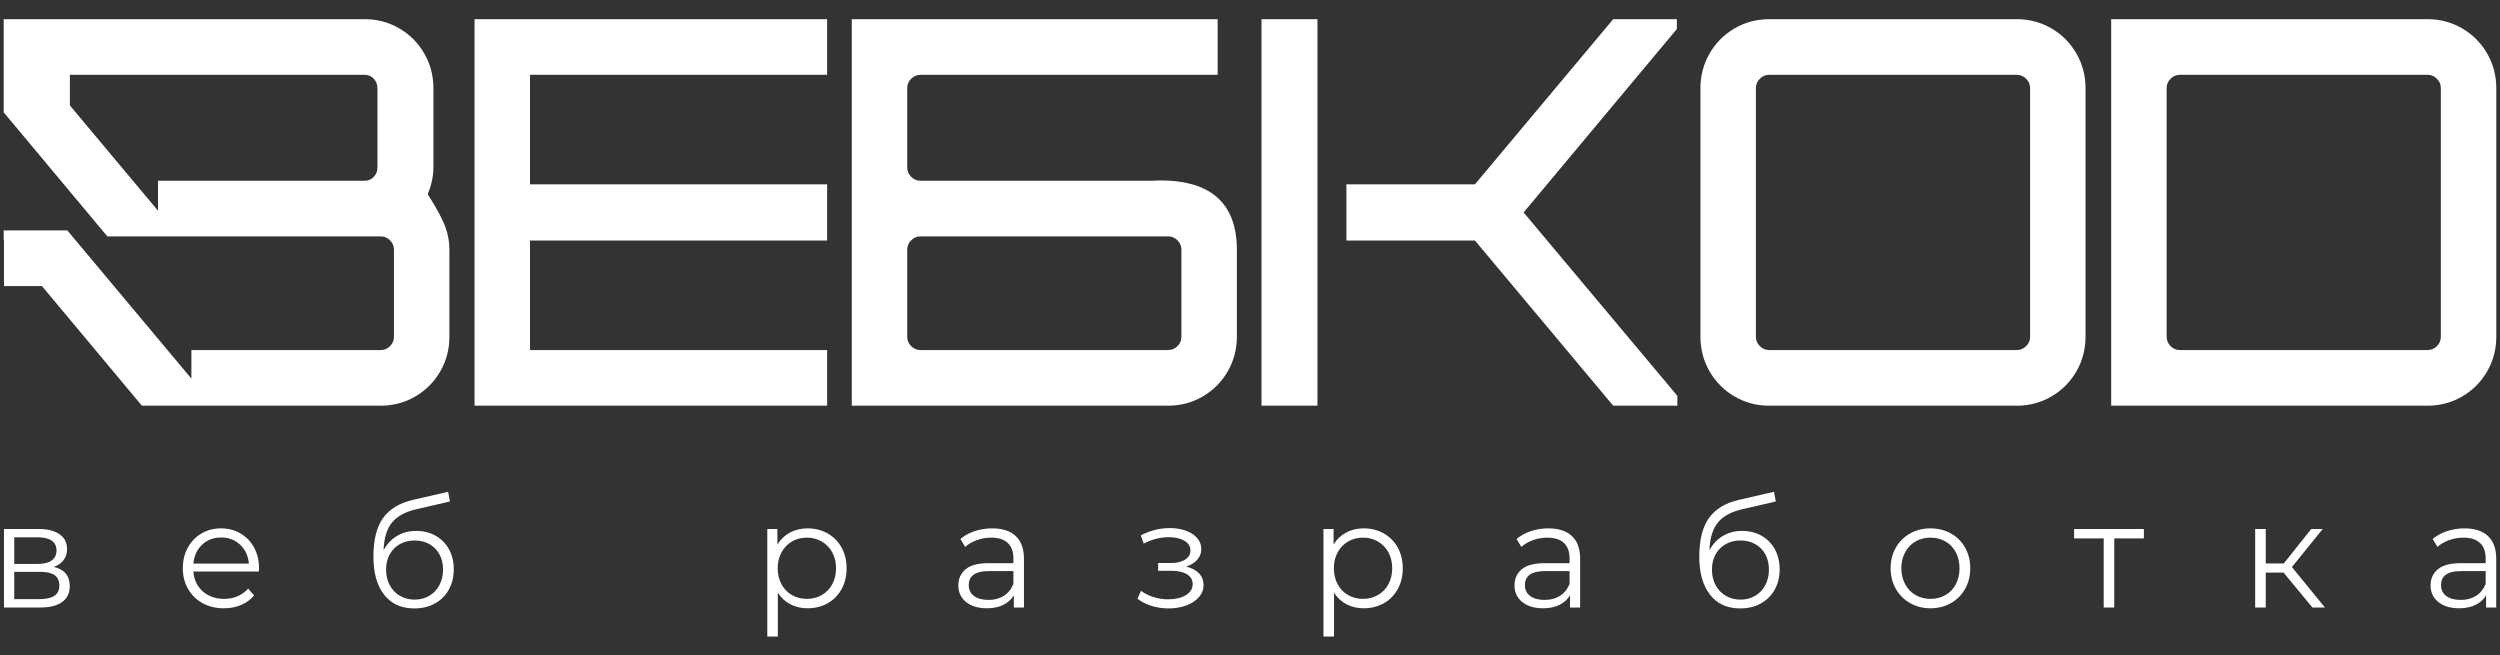
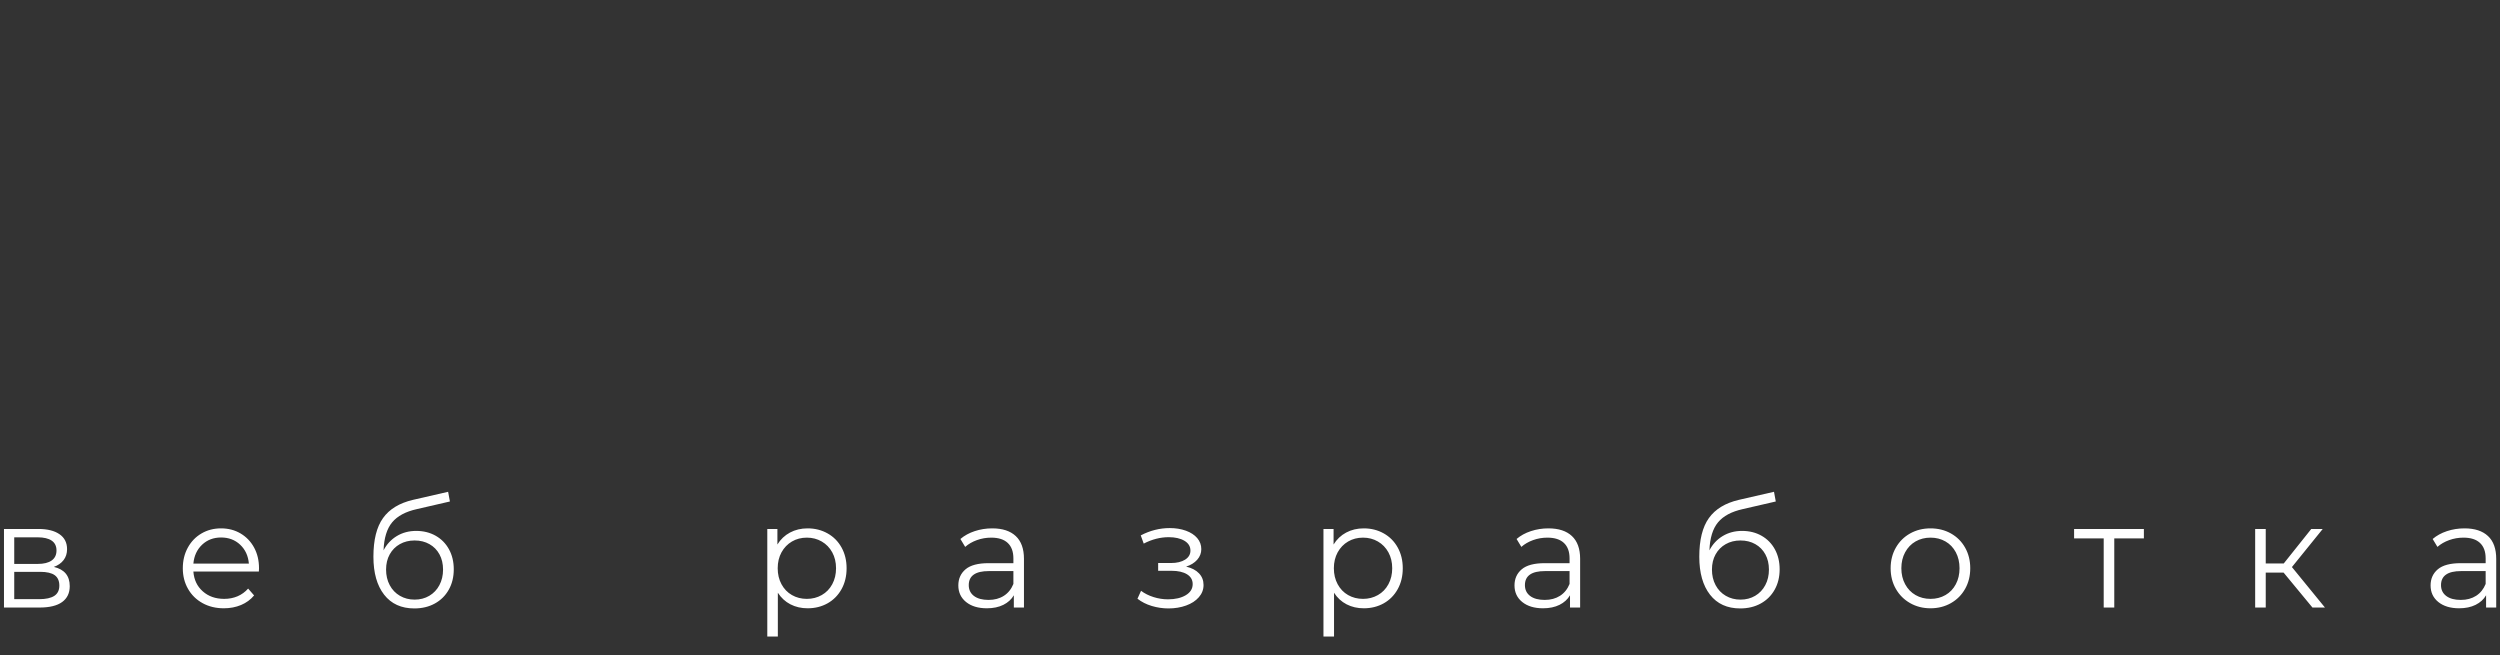
<svg xmlns="http://www.w3.org/2000/svg" width="1000" height="262" viewBox="0 0 1000 262" fill="none">
  <rect x="0" y="0" width="1000" height="262" fill="#333333" stroke="none" />
-   <path d="M4.214 7.672H10.701H27.954H145.87C150.89 7.672 155.513 8.897 159.721 11.361C161.831 12.592 163.721 14.039 165.37 15.695V15.708C167.032 17.376 168.474 19.26 169.688 21.365C170.916 23.47 171.831 25.692 172.442 28.019C173.058 30.346 173.364 32.764 173.364 35.267V66.954C173.364 69.099 173.091 71.223 172.545 73.335C172.156 74.86 171.662 76.313 171.071 77.695C172.24 79.5 173.312 81.247 174.279 82.928C175.448 84.955 176.435 86.845 177.234 88.599C178.922 92.287 179.76 96.048 179.76 99.887V134.677C179.76 139.721 178.539 144.355 176.091 148.585C174.87 150.684 173.429 152.574 171.766 154.242L171.753 154.249C170.091 155.917 168.214 157.364 166.117 158.589C164.019 159.814 161.805 160.74 159.487 161.353C157.169 161.965 154.76 162.278 152.266 162.278H85.623H76.558H56.753L16.786 114.434H1.591V96.237L1.48 96.113V92.17H1.591H4.318H26.942L28.403 93.923L76.558 151.453V140.015H152.266C153.721 140.015 154.974 139.493 156.019 138.444C156.552 137.896 156.955 137.316 157.208 136.71C157.455 136.104 157.584 135.426 157.584 134.677V99.887C157.584 98.433 157.058 97.182 156.013 96.126C155.468 95.585 154.896 95.181 154.292 94.933C153.688 94.679 153.013 94.549 152.266 94.549H71.792H63.208H42.929L2.487 46.138L1.48 44.938V24.448V7.672H4.214ZM27.954 29.929V42.175L63.208 84.291V72.292H145.87C147.305 72.292 148.513 71.784 149.481 70.767C149.987 70.233 150.37 69.653 150.617 69.027C150.857 68.408 150.981 67.717 150.981 66.954V35.267C150.981 33.781 150.474 32.51 149.468 31.454C148.987 30.939 148.442 30.555 147.844 30.3C147.273 30.053 146.61 29.929 145.87 29.929H27.954ZM460.857 7.672H487.065V26.755V29.929H484.338H457.318H368.201C367.455 29.929 366.779 30.059 366.175 30.307C365.565 30.568 364.987 30.965 364.455 31.506C363.916 32.041 363.519 32.62 363.266 33.233C363.013 33.839 362.883 34.517 362.883 35.267V66.954C362.883 67.697 363.013 68.382 363.266 68.988C363.513 69.594 363.916 70.167 364.455 70.708C364.987 71.256 365.565 71.653 366.175 71.907C366.779 72.162 367.455 72.292 368.201 72.292H460.857C462.065 72.292 463.195 72.233 464.403 72.175C482.786 72.22 494.747 80.054 494.747 99.887V134.677C494.747 139.721 493.519 144.355 491.071 148.585C489.851 150.684 488.409 152.574 486.747 154.242L486.74 154.249C485.078 155.917 483.195 157.364 481.104 158.589C479 159.814 476.792 160.74 474.474 161.353C472.149 161.965 469.74 162.278 467.253 162.278H340.708V159.534V7.672H457.318H460.857ZM189.818 159.534V7.672H330.857V29.929H211.993V73.739H330.857V96.204H211.993V140.015H330.857V162.278H189.818V159.534ZM368.201 140.015H467.253C468.701 140.015 469.955 139.493 471 138.444C471.539 137.896 471.935 137.316 472.188 136.71C472.442 136.104 472.571 135.426 472.571 134.677V99.887C472.571 98.433 472.045 97.182 470.994 96.126C470.455 95.585 469.877 95.181 469.279 94.933C468.669 94.679 467.994 94.549 467.253 94.549H368.201C367.455 94.549 366.779 94.679 366.175 94.933C365.565 95.188 364.987 95.585 364.455 96.126C363.409 97.182 362.883 98.433 362.883 99.887V134.677C362.883 135.426 363.013 136.104 363.266 136.71C363.513 137.316 363.916 137.896 364.455 138.437C364.987 138.978 365.565 139.376 366.175 139.637C366.779 139.891 367.455 140.015 368.201 140.015ZM504.597 159.534V7.672H526.981V162.278H504.597V159.534ZM541.305 73.739H589.974L645.279 7.672H670.74V11.608L609.448 84.975L670.948 158.348V162.278H645.279L589.974 96.204H538.571V73.739H541.305ZM707.669 162.278C702.649 162.278 698.032 161.046 693.818 158.589C691.708 157.357 689.825 155.904 688.175 154.249V154.242C686.513 152.574 685.071 150.684 683.851 148.585C682.63 146.473 681.708 144.251 681.097 141.924C680.487 139.597 680.175 137.18 680.175 134.677V35.267C680.175 32.764 680.487 30.346 681.097 28.019C681.708 25.692 682.63 23.47 683.851 21.365C686.292 17.148 689.617 13.811 693.818 11.361C695.922 10.129 698.13 9.21 700.448 8.597C702.773 7.978 705.182 7.672 707.669 7.672H806.721C811.74 7.672 816.357 8.897 820.571 11.361C822.682 12.592 824.565 14.039 826.221 15.695V15.708C827.877 17.376 829.318 19.26 830.539 21.365C831.76 23.47 832.682 25.692 833.292 28.019C833.909 30.346 834.214 32.764 834.214 35.267V134.677C834.214 137.18 833.909 139.597 833.292 141.924C832.682 144.251 831.76 146.473 830.539 148.585C828.097 152.795 824.773 156.132 820.571 158.589C818.474 159.814 816.26 160.74 813.942 161.353C811.617 161.965 809.214 162.278 806.721 162.278H707.669ZM707.669 140.015H806.721C808.169 140.015 809.416 139.487 810.461 138.437H810.474C811.007 137.909 811.403 137.329 811.656 136.71C811.909 136.104 812.039 135.426 812.039 134.677V35.267C812.039 34.517 811.909 33.839 811.656 33.233C811.403 32.627 811.007 32.053 810.461 31.506C809.416 30.457 808.169 29.929 806.721 29.929H707.669C706.929 29.929 706.253 30.059 705.649 30.307C705.045 30.561 704.468 30.965 703.929 31.506C702.877 32.562 702.351 33.813 702.351 35.267V134.677C702.351 135.426 702.481 136.104 702.734 136.71C702.987 137.316 703.383 137.896 703.929 138.437C704.468 138.985 705.045 139.382 705.643 139.637C706.253 139.891 706.929 140.015 707.669 140.015ZM844.474 159.534V7.672H971.026C976.045 7.672 980.662 8.897 984.87 11.361C986.987 12.592 988.87 14.039 990.52 15.695V15.708C992.182 17.376 993.623 19.26 994.844 21.365C996.065 23.47 996.981 25.692 997.597 28.019C998.208 30.346 998.52 32.764 998.52 35.267V134.677C998.52 139.721 997.292 144.355 994.844 148.585C993.623 150.684 992.182 152.574 990.52 154.242V154.249C988.87 155.911 986.987 157.357 984.87 158.589C982.773 159.814 980.558 160.733 978.24 161.353C975.922 161.965 973.513 162.278 971.026 162.278H844.474V159.534ZM871.974 140.015H971.026C972.474 140.015 973.727 139.493 974.773 138.444C975.312 137.896 975.708 137.316 975.961 136.71C976.214 136.104 976.338 135.426 976.338 134.677V35.267C976.338 34.517 976.214 33.839 975.961 33.233C975.701 32.62 975.305 32.041 974.773 31.506C974.221 30.965 973.649 30.561 973.045 30.307C972.442 30.059 971.766 29.929 971.026 29.929H871.974C871.227 29.929 870.552 30.059 869.948 30.307C869.338 30.568 868.76 30.965 868.221 31.506C867.688 32.041 867.292 32.62 867.039 33.233C866.786 33.839 866.656 34.517 866.656 35.267V134.677C866.656 136.137 867.182 137.395 868.227 138.444C868.76 138.978 869.338 139.376 869.948 139.637C870.552 139.891 871.227 140.015 871.974 140.015Z" fill="white" />
  <path d="M21.533 226.76C25.774 227.758 27.897 230.325 27.897 234.47C27.897 237.221 26.884 239.332 24.864 240.805C22.838 242.278 19.826 243.015 15.813 243.015H1.592V211.588H15.397C18.968 211.588 21.767 212.285 23.793 213.68C25.813 215.075 26.826 217.062 26.826 219.656C26.826 221.364 26.364 222.83 25.429 224.043C24.494 225.261 23.196 226.167 21.533 226.76ZM5.696 225.568H15.098C17.52 225.568 19.378 225.111 20.67 224.193C21.955 223.28 22.598 221.944 22.598 220.191C22.598 218.438 21.955 217.128 20.67 216.248C19.378 215.374 17.52 214.931 15.098 214.931H5.696V225.568ZM15.637 239.665C18.338 239.665 20.358 239.228 21.709 238.355C23.059 237.475 23.735 236.106 23.735 234.229C23.735 232.359 23.118 230.977 21.89 230.078C20.657 229.185 18.715 228.735 16.053 228.735H5.696V239.665H15.637ZM103.546 228.618H77.352C77.592 231.883 78.838 234.523 81.105 236.53C83.365 238.544 86.222 239.548 89.676 239.548C91.618 239.548 93.403 239.202 95.033 238.505C96.657 237.807 98.066 236.778 99.254 235.429L101.637 238.172C100.248 239.847 98.514 241.118 96.429 241.998C94.345 242.871 92.053 243.315 89.553 243.315C86.338 243.315 83.494 242.624 81.014 241.249C78.533 239.88 76.598 237.977 75.209 235.546C73.819 233.115 73.124 230.371 73.124 227.301C73.124 224.232 73.793 221.488 75.124 219.057C76.449 216.626 78.274 214.736 80.598 213.38C82.916 212.024 85.527 211.347 88.423 211.347C91.319 211.347 93.923 212.024 96.222 213.38C98.52 214.736 100.332 216.619 101.637 219.024C102.949 221.436 103.605 224.193 103.605 227.301L103.546 228.618ZM88.423 214.996C85.41 214.996 82.877 215.961 80.832 217.89C78.793 219.826 77.631 222.342 77.352 225.45H99.553C99.28 222.342 98.118 219.826 96.072 217.89C94.027 215.961 91.481 214.996 88.423 214.996ZM166.507 212.363C169.404 212.363 171.994 213.015 174.28 214.306C176.559 215.603 178.332 217.414 179.605 219.741C180.878 222.074 181.507 224.733 181.507 227.718C181.507 230.788 180.845 233.506 179.514 235.872C178.183 238.244 176.332 240.088 173.949 241.398C171.572 242.715 168.832 243.373 165.735 243.373C160.54 243.373 156.507 241.542 153.65 237.873C150.793 234.21 149.365 229.152 149.365 222.7C149.365 215.968 150.644 210.812 153.209 207.228C155.767 203.643 159.761 201.212 165.202 199.941L179.248 196.715L179.962 200.593L166.748 203.643C162.261 204.64 158.969 206.4 156.865 208.929C154.761 211.457 153.611 215.192 153.417 220.132C154.683 217.701 156.449 215.798 158.709 214.429C160.975 213.054 163.572 212.363 166.507 212.363ZM165.852 239.847C168.04 239.847 169.994 239.339 171.715 238.322C173.443 237.306 174.793 235.885 175.767 234.053C176.735 232.222 177.222 230.149 177.222 227.836C177.222 225.529 176.748 223.495 175.793 221.748C174.845 219.995 173.501 218.627 171.78 217.656C170.053 216.678 168.079 216.189 165.852 216.189C163.631 216.189 161.657 216.678 159.93 217.656C158.209 218.627 156.858 219.995 155.884 221.748C154.91 223.495 154.43 225.529 154.43 227.836C154.43 230.149 154.91 232.222 155.884 234.053C156.858 235.885 158.215 237.306 159.962 238.322C161.709 239.339 163.67 239.847 165.852 239.847ZM323.046 211.347C325.981 211.347 328.637 212.018 331.02 213.354C333.404 214.684 335.267 216.567 336.618 218.998C337.962 221.429 338.637 224.193 338.637 227.301C338.637 230.449 337.962 233.232 336.618 235.663C335.267 238.094 333.41 239.978 331.053 241.314C328.689 242.643 326.02 243.315 323.046 243.315C320.507 243.315 318.215 242.787 316.17 241.731C314.124 240.675 312.449 239.13 311.137 237.097V254.603H306.917V211.588H310.962V217.799C312.228 215.733 313.91 214.136 315.994 213.022C318.072 211.907 320.423 211.347 323.046 211.347ZM322.748 239.548C324.93 239.548 326.917 239.039 328.702 238.022C330.488 237.012 331.884 235.565 332.897 233.695C333.91 231.824 334.417 229.693 334.417 227.301C334.417 224.909 333.91 222.791 332.897 220.94C331.884 219.089 330.488 217.643 328.702 216.606C326.917 215.57 324.93 215.055 322.748 215.055C320.527 215.055 318.533 215.57 316.767 216.606C315.001 217.643 313.611 219.089 312.598 220.94C311.585 222.791 311.079 224.909 311.079 227.301C311.079 229.693 311.585 231.824 312.598 233.695C313.611 235.565 315.001 237.012 316.767 238.022C318.533 239.039 320.527 239.548 322.748 239.548ZM396.904 211.347C400.988 211.347 404.124 212.376 406.306 214.429C408.488 216.476 409.585 219.513 409.585 223.534V243.015H405.533V238.114C404.579 239.75 403.183 241.02 401.339 241.939C399.494 242.852 397.3 243.315 394.761 243.315C391.267 243.315 388.488 242.474 386.43 240.805C384.365 239.13 383.332 236.921 383.332 234.171C383.332 231.505 384.293 229.354 386.222 227.718C388.144 226.089 391.209 225.268 395.417 225.268H405.358V223.358C405.358 220.647 404.598 218.588 403.092 217.173C401.585 215.759 399.384 215.055 396.488 215.055C394.501 215.055 392.598 215.381 390.774 216.039C388.949 216.697 387.378 217.603 386.072 218.757L384.163 215.59C385.754 214.234 387.657 213.191 389.878 212.455C392.105 211.718 394.443 211.347 396.904 211.347ZM395.417 239.965C397.8 239.965 399.839 239.417 401.546 238.322C403.254 237.227 404.52 235.644 405.358 233.578V228.435H395.533C390.176 228.435 387.501 230.306 387.501 234.053C387.501 235.885 388.196 237.325 389.579 238.381C390.969 239.437 392.917 239.965 395.417 239.965ZM474.449 226.643C476.676 227.164 478.391 228.057 479.598 229.335C480.813 230.606 481.417 232.163 481.417 233.995C481.417 235.826 480.793 237.455 479.54 238.889C478.293 240.323 476.598 241.431 474.449 242.207C472.313 242.982 469.949 243.373 467.371 243.373C465.105 243.373 462.884 243.041 460.702 242.389C458.52 241.731 456.618 240.766 454.988 239.489L456.417 236.321C457.845 237.397 459.514 238.231 461.417 238.831C463.319 239.43 465.248 239.73 467.189 239.73C470.085 239.73 472.456 239.183 474.3 238.088C476.15 236.986 477.072 235.507 477.072 233.636C477.072 231.961 476.319 230.658 474.813 229.719C473.3 228.787 471.235 228.318 468.618 228.318H463.261V225.209H468.384C470.722 225.209 472.605 224.76 474.033 223.867C475.462 222.967 476.176 221.762 476.176 220.249C476.176 218.581 475.378 217.264 473.767 216.306C472.163 215.355 470.066 214.873 467.488 214.873C464.118 214.873 460.78 215.733 457.488 217.44L456.3 214.156C460.027 212.207 463.897 211.229 467.904 211.229C470.287 211.229 472.436 211.581 474.365 212.279C476.287 212.976 477.793 213.96 478.884 215.231C479.975 216.508 480.52 217.981 480.52 219.656C480.52 221.247 479.975 222.661 478.884 223.899C477.793 225.131 476.319 226.043 474.449 226.643ZM545.514 211.347C548.449 211.347 551.111 212.018 553.488 213.354C555.871 214.684 557.735 216.567 559.085 218.998C560.436 221.429 561.105 224.193 561.105 227.301C561.105 230.449 560.436 233.232 559.085 235.663C557.735 238.094 555.878 239.978 553.52 241.314C551.157 242.643 548.488 243.315 545.514 243.315C542.975 243.315 540.683 242.787 538.637 241.731C536.592 240.675 534.917 239.13 533.611 237.097V254.603H529.384V211.588H533.43V217.799C534.702 215.733 536.378 214.136 538.462 213.022C540.54 211.907 542.891 211.347 545.514 211.347ZM545.215 239.548C547.397 239.548 549.384 239.039 551.17 238.022C552.956 237.012 554.352 235.565 555.365 233.695C556.378 231.824 556.884 229.693 556.884 227.301C556.884 224.909 556.378 222.791 555.365 220.94C554.352 219.089 552.956 217.643 551.17 216.606C549.384 215.57 547.397 215.055 545.215 215.055C542.994 215.055 541.001 215.57 539.235 216.606C537.468 217.643 536.079 219.089 535.066 220.94C534.053 222.791 533.546 224.909 533.546 227.301C533.546 229.693 534.053 231.824 535.066 233.695C536.079 235.565 537.468 237.012 539.235 238.022C541.001 239.039 542.994 239.548 545.215 239.548ZM619.371 211.347C623.462 211.347 626.592 212.376 628.774 214.429C630.956 216.476 632.053 219.513 632.053 223.534V243.015H628.001V238.114C627.046 239.75 625.65 241.02 623.806 241.939C621.962 242.852 619.767 243.315 617.228 243.315C613.735 243.315 610.956 242.474 608.897 240.805C606.832 239.13 605.8 236.921 605.8 234.171C605.8 231.505 606.761 229.354 608.689 227.718C610.611 226.089 613.676 225.268 617.884 225.268H627.826V223.358C627.826 220.647 627.072 218.588 625.559 217.173C624.053 215.759 621.852 215.055 618.956 215.055C616.968 215.055 615.066 215.381 613.241 216.039C611.417 216.697 609.845 217.603 608.54 218.757L606.631 215.59C608.222 214.234 610.124 213.191 612.345 212.455C614.572 211.718 616.91 211.347 619.371 211.347ZM617.884 239.965C620.267 239.965 622.306 239.417 624.014 238.322C625.722 237.227 626.988 235.644 627.826 233.578V228.435H618.001C612.644 228.435 609.968 230.306 609.968 234.053C609.968 235.885 610.663 237.325 612.046 238.381C613.436 239.437 615.384 239.965 617.884 239.965ZM696.858 212.363C699.761 212.363 702.345 213.015 704.631 214.306C706.91 215.603 708.683 217.414 709.956 219.741C711.228 222.074 711.858 224.733 711.858 227.718C711.858 230.788 711.196 233.506 709.865 235.872C708.54 238.244 706.683 240.088 704.3 241.398C701.923 242.715 699.183 243.373 696.085 243.373C690.891 243.373 686.858 241.542 684.001 237.873C681.144 234.21 679.715 229.152 679.715 222.7C679.715 215.968 680.994 210.812 683.559 207.228C686.118 203.643 690.118 201.212 695.553 199.941L709.598 196.715L710.313 200.593L697.098 203.643C692.618 204.64 689.319 206.4 687.215 208.929C685.111 211.457 683.962 215.192 683.767 220.132C685.033 217.701 686.8 215.798 689.059 214.429C691.326 213.054 693.923 212.363 696.858 212.363ZM696.209 239.847C698.391 239.847 700.345 239.339 702.072 238.322C703.793 237.306 705.144 235.885 706.118 234.053C707.092 232.222 707.572 230.149 707.572 227.836C707.572 225.529 707.098 223.495 706.144 221.748C705.196 219.995 703.852 218.627 702.131 217.656C700.404 216.678 698.43 216.189 696.209 216.189C693.981 216.189 692.007 216.678 690.287 217.656C688.559 218.627 687.209 219.995 686.235 221.748C685.261 223.495 684.78 225.529 684.78 227.836C684.78 230.149 685.261 232.222 686.235 234.053C687.209 235.885 688.566 237.306 690.313 238.322C692.059 239.339 694.027 239.847 696.209 239.847ZM772.209 243.315C769.189 243.315 766.475 242.624 764.053 241.249C761.631 239.88 759.728 237.977 758.339 235.546C756.949 233.115 756.254 230.371 756.254 227.301C756.254 224.232 756.949 221.488 758.339 219.057C759.728 216.626 761.631 214.736 764.053 213.38C766.475 212.024 769.189 211.347 772.209 211.347C775.222 211.347 777.943 212.024 780.365 213.38C782.78 214.736 784.676 216.626 786.046 219.057C787.417 221.488 788.098 224.232 788.098 227.301C788.098 230.371 787.417 233.115 786.046 235.546C784.676 237.977 782.78 239.88 780.365 241.249C777.943 242.624 775.222 243.315 772.209 243.315ZM772.209 239.548C774.43 239.548 776.423 239.039 778.189 238.022C779.956 237.012 781.332 235.565 782.326 233.695C783.319 231.824 783.813 229.693 783.813 227.301C783.813 224.909 783.319 222.778 782.326 220.908C781.332 219.037 779.956 217.59 778.189 216.58C776.423 215.563 774.43 215.055 772.209 215.055C769.988 215.055 767.988 215.563 766.222 216.58C764.462 217.59 763.072 219.037 762.059 220.908C761.046 222.778 760.54 224.909 760.54 227.301C760.54 229.693 761.046 231.824 762.059 233.695C763.072 235.565 764.462 237.012 766.222 238.022C767.988 239.039 769.988 239.548 772.209 239.548ZM857.553 215.355H845.709V243.015H841.481V215.355H829.637V211.588H857.553V215.355ZM913.436 229.035H906.293V243.015H902.066V211.588H906.293V225.392H913.494L924.507 211.588H929.092L916.767 226.826L929.981 243.015H924.981L913.436 229.035ZM985.806 211.347C989.897 211.347 993.027 212.376 995.209 214.429C997.397 216.476 998.488 219.513 998.488 223.534V243.015H994.436V238.114C993.488 239.75 992.085 241.02 990.241 241.939C988.397 242.852 986.202 243.315 983.663 243.315C980.17 243.315 977.397 242.474 975.332 240.805C973.267 239.13 972.235 236.921 972.235 234.171C972.235 231.505 973.196 229.354 975.124 227.718C977.046 226.089 980.111 225.268 984.319 225.268H994.261V223.358C994.261 220.647 993.507 218.588 991.994 217.173C990.488 215.759 988.287 215.055 985.391 215.055C983.404 215.055 981.501 215.381 979.676 216.039C977.852 216.697 976.28 217.603 974.975 218.757L973.066 215.59C974.657 214.234 976.559 213.191 978.78 212.455C981.007 211.718 983.345 211.347 985.806 211.347ZM984.319 239.965C986.702 239.965 988.741 239.417 990.449 238.322C992.157 237.227 993.423 235.644 994.261 233.578V228.435H984.436C979.079 228.435 976.404 230.306 976.404 234.053C976.404 235.885 977.098 237.325 978.488 238.381C979.871 239.437 981.819 239.965 984.319 239.965Z" fill="white" />
</svg>